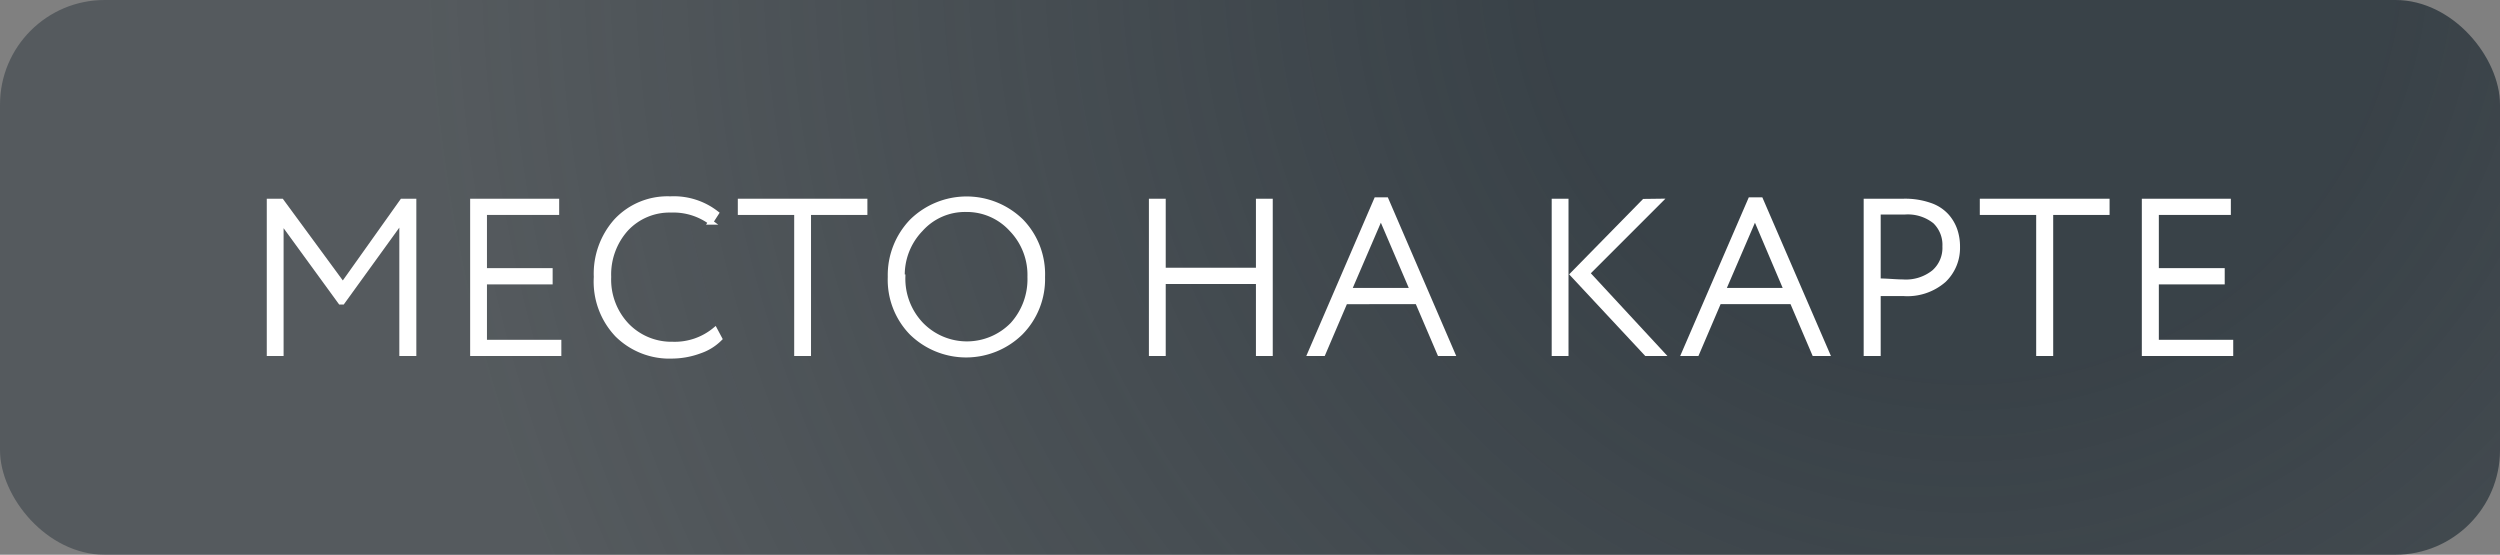
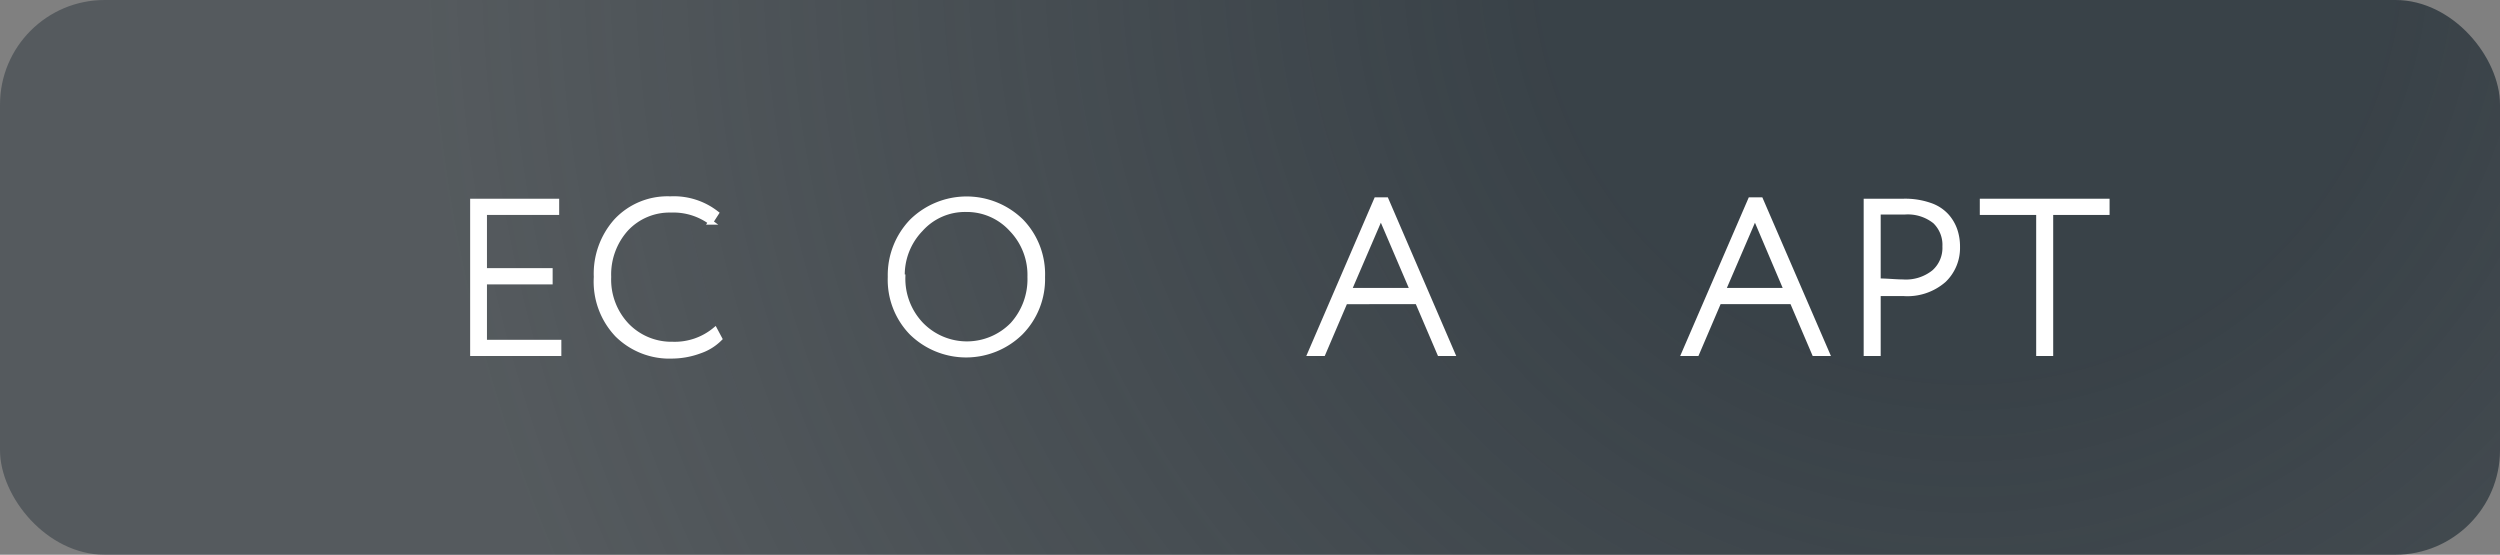
<svg xmlns="http://www.w3.org/2000/svg" viewBox="0 0 126.37 28.04">
  <rect x="0" y="0" width="126.37" height="28.04" fill="#808080" stroke="none" />
  <defs>
    <style>.cls-1{opacity:0.87;fill:url(#Безымянный_градиент_43);}.cls-2{fill:#fff;stroke:#fff;stroke-miterlimit:10;stroke-width:0.25px;}</style>
    <radialGradient id="Безымянный_градиент_43" cx="99.43" cy="-2.63" r="78.58" gradientUnits="userSpaceOnUse">
      <stop offset="0.27" stop-color="#2e383f" />
      <stop offset="1" stop-color="#2e383f" stop-opacity="0.6" />
    </radialGradient>
  </defs>
  <g id="Слой_2" data-name="Слой 2">
    <g id="Слой_1-2" data-name="Слой 1">
      <rect class="cls-1" width="126.37" height="28.04" rx="5.29" />
-       <path class="cls-2" d="M13.61,17.87v-7.7h.62l3.1,4.22,3-4.22h.59v7.7h-.61V11.12l-3,4.15h-.1l-3-4.12v6.72Z" />
      <path class="cls-2" d="M23.89,17.87v-7.7h4.25v.57H24.49v2.94h3.32v.57H24.49V17.3h3.76v.57Z" />
      <path class="cls-2" d="M36.14,16.67l.24.45a2.6,2.6,0,0,1-1,.62A4.1,4.1,0,0,1,34,18a3.75,3.75,0,0,1-2.8-1.08A3.9,3.9,0,0,1,30.14,14a4,4,0,0,1,1-2.82,3.54,3.54,0,0,1,2.74-1.13,3.5,3.5,0,0,1,2.33.73l-.29.45a3.19,3.19,0,0,0-2-.61,3,3,0,0,0-2.27.95A3.44,3.44,0,0,0,30.77,14a3.36,3.36,0,0,0,.91,2.44A3.13,3.13,0,0,0,34,17.4,3.18,3.18,0,0,0,36.14,16.67Z" />
-       <path class="cls-2" d="M37.42,10.74v-.57h6.3v.57H40.87v7.13h-.6V10.74Z" />
      <path class="cls-2" d="M45,14a3.92,3.92,0,0,1,1.1-2.82,3.95,3.95,0,0,1,5.52,0A3.84,3.84,0,0,1,52.7,14a3.85,3.85,0,0,1-1.11,2.82,3.94,3.94,0,0,1-5.51,0A3.84,3.84,0,0,1,45,14Zm.64,0a3.35,3.35,0,0,0,.93,2.41,3.22,3.22,0,0,0,4.61,0A3.42,3.42,0,0,0,52.06,14a3.32,3.32,0,0,0-.93-2.41,3.05,3.05,0,0,0-2.3-1,3,3,0,0,0-2.29,1A3.32,3.32,0,0,0,45.61,14Z" />
-       <path class="cls-2" d="M63.61,17.87V14.23H58.8v3.64h-.6v-7.7h.6v3.49h4.81V10.17h.6v7.7Z" />
      <path class="cls-2" d="M66.22,17.87l3.35-7.77h.5l3.35,7.77h-.65l-1.12-2.62H68l-1.12,2.62Zm3.58-6.93-1.61,3.74H71.4Z" />
-       <path class="cls-2" d="M78.56,17.87v-7.7h.6v7.7Zm5.32-7.7-3.64,3.64L84,17.87h-.78l-3.73-4,3.62-3.69Z" />
      <path class="cls-2" d="M85.12,17.87l3.36-7.77H89l3.36,7.77h-.65l-1.12-2.62h-3.7l-1.12,2.62Zm3.59-6.93L87.1,14.68h3.2Z" />
      <path class="cls-2" d="M94.94,17.87h-.61v-7.7h1.88a3.8,3.8,0,0,1,1.33.2,2,2,0,0,1,.85.54,2.1,2.1,0,0,1,.43.73,2.57,2.57,0,0,1,.13.85,2.25,2.25,0,0,1-.69,1.67,2.8,2.8,0,0,1-2.05.68c-.46,0-.89,0-1.27,0Zm1.33-7.15-1.33,0V14.2c.47,0,.89.05,1.25.05a2.26,2.26,0,0,0,1.57-.49,1.64,1.64,0,0,0,.55-1.3,1.65,1.65,0,0,0-.5-1.27A2.2,2.2,0,0,0,96.27,10.72Z" />
      <path class="cls-2" d="M100.2,10.74v-.57h6.31v.57h-2.85v7.13h-.61V10.74Z" />
-       <path class="cls-2" d="M108.39,17.87v-7.7h4.25v.57H109v2.94h3.33v.57H109V17.3h3.76v.57Z" />
    </g>
  </g>
</svg>